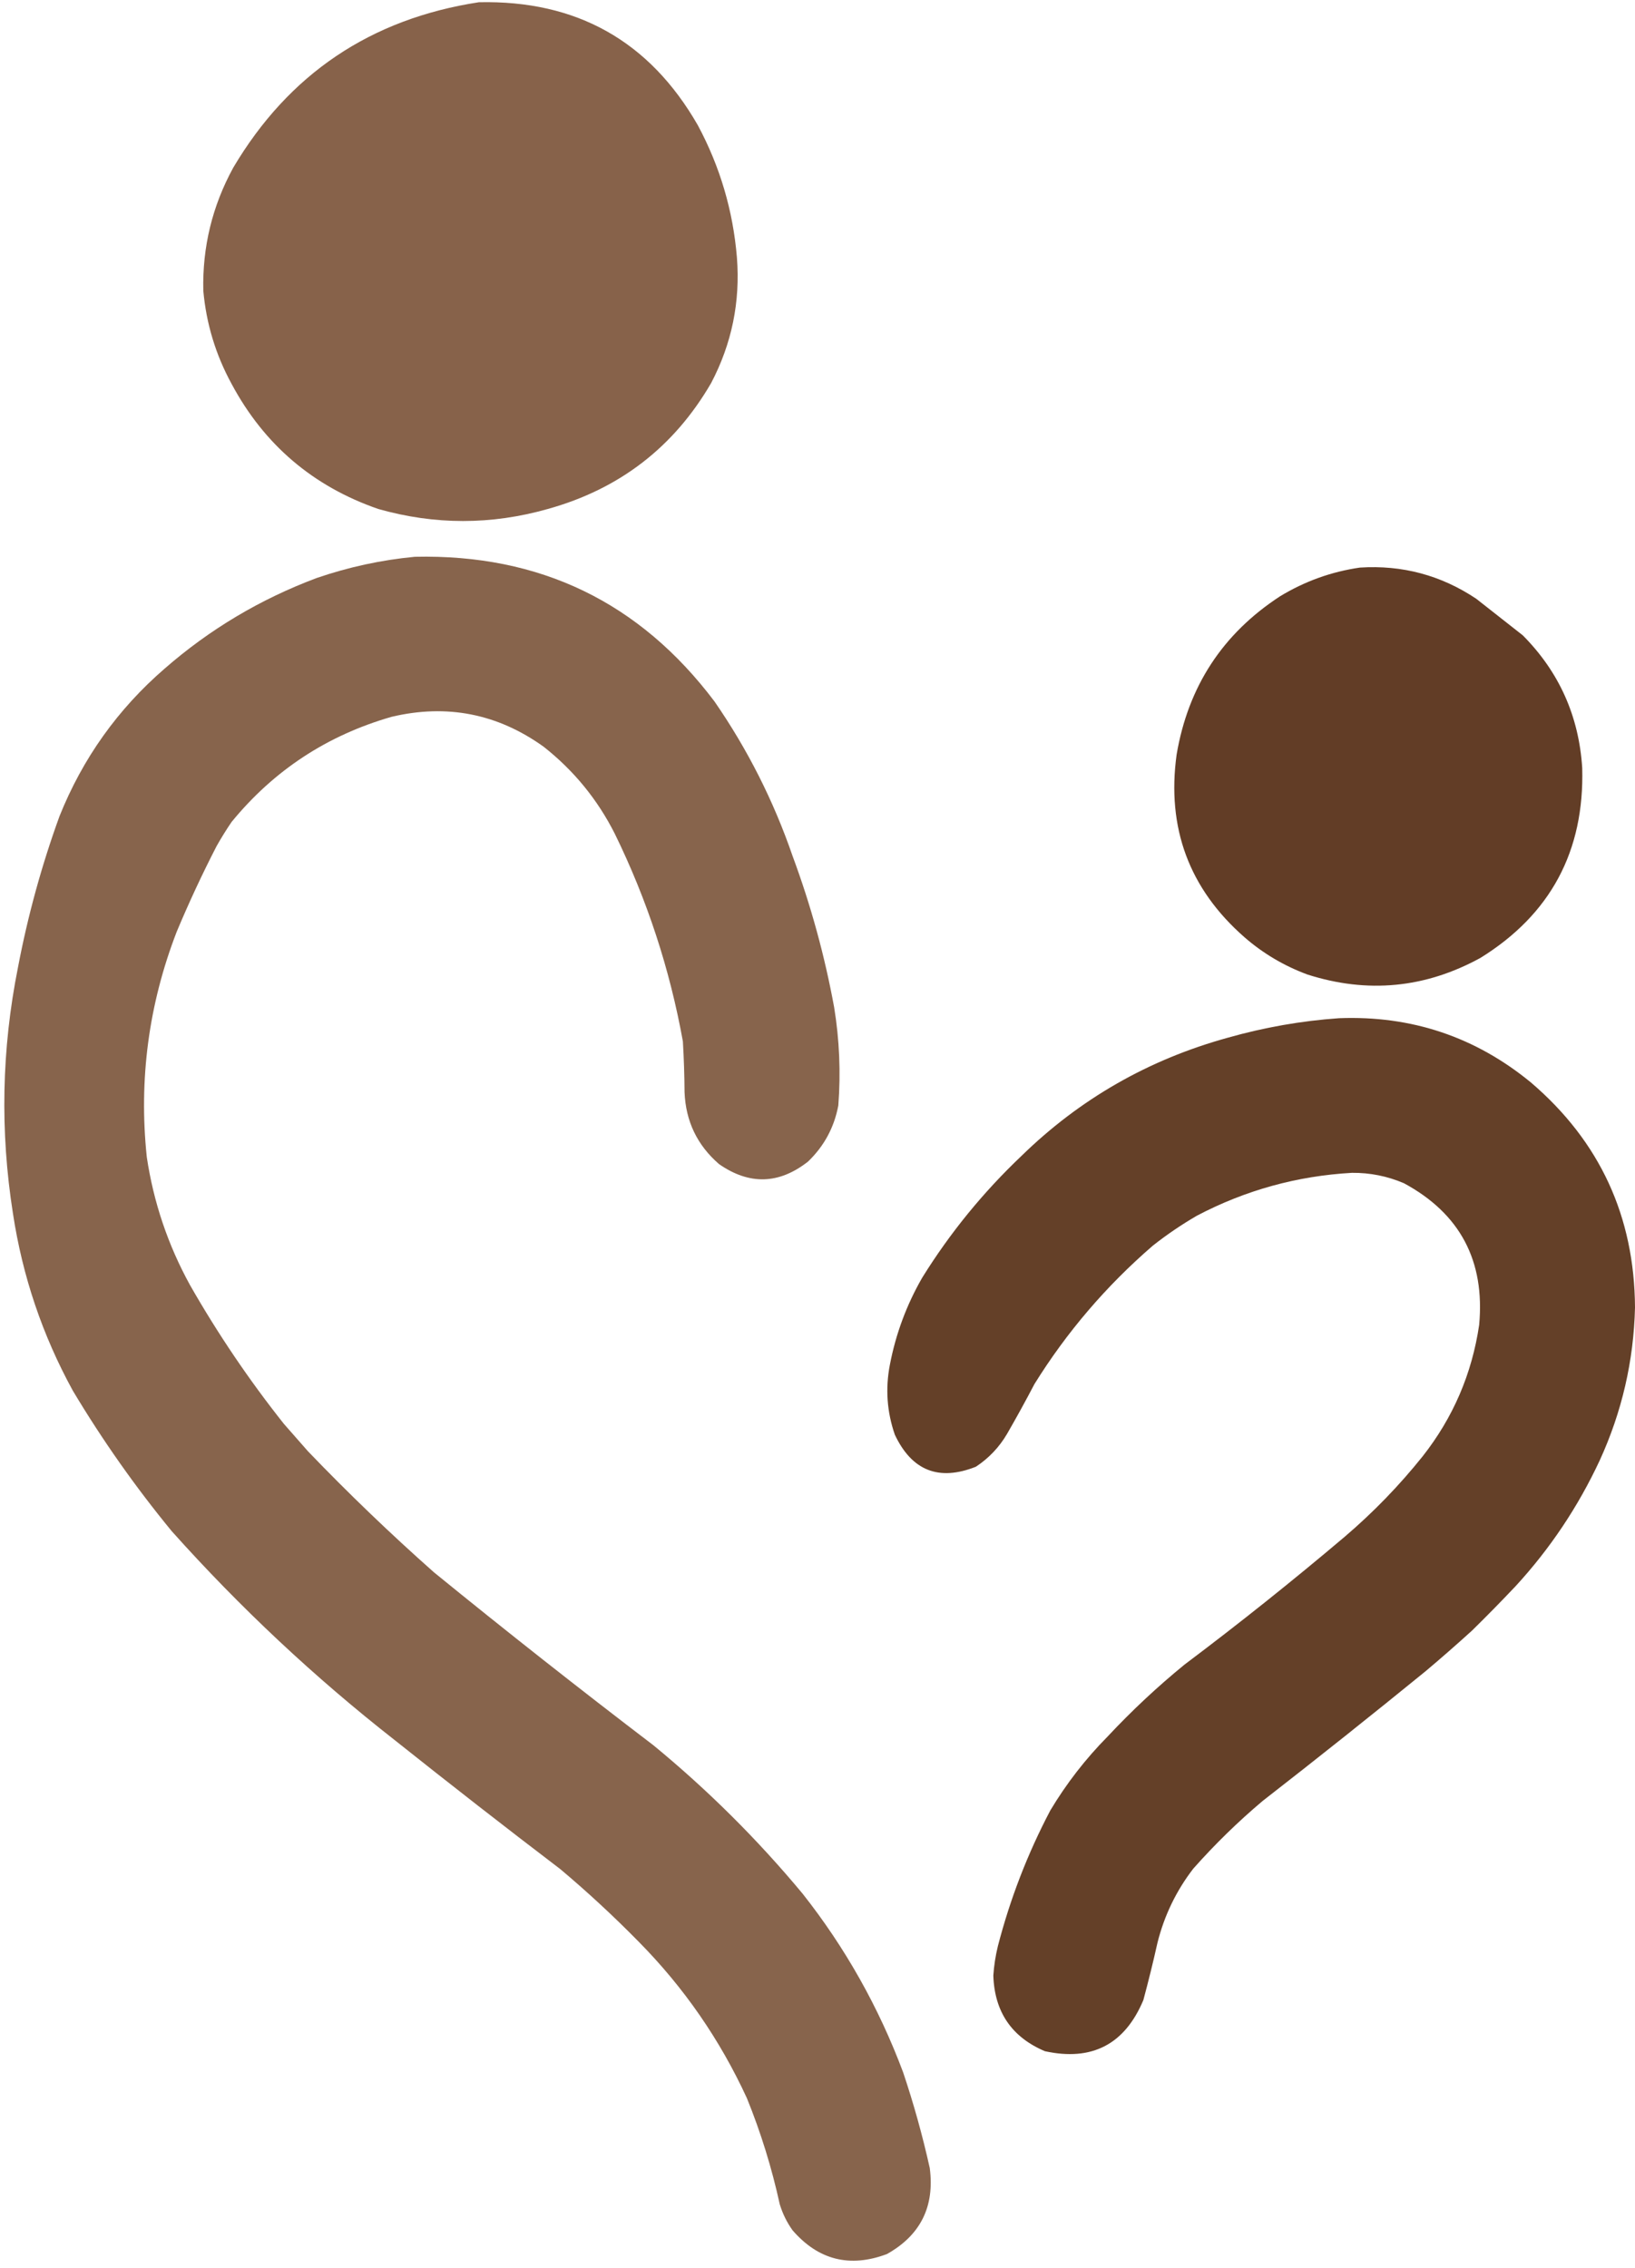
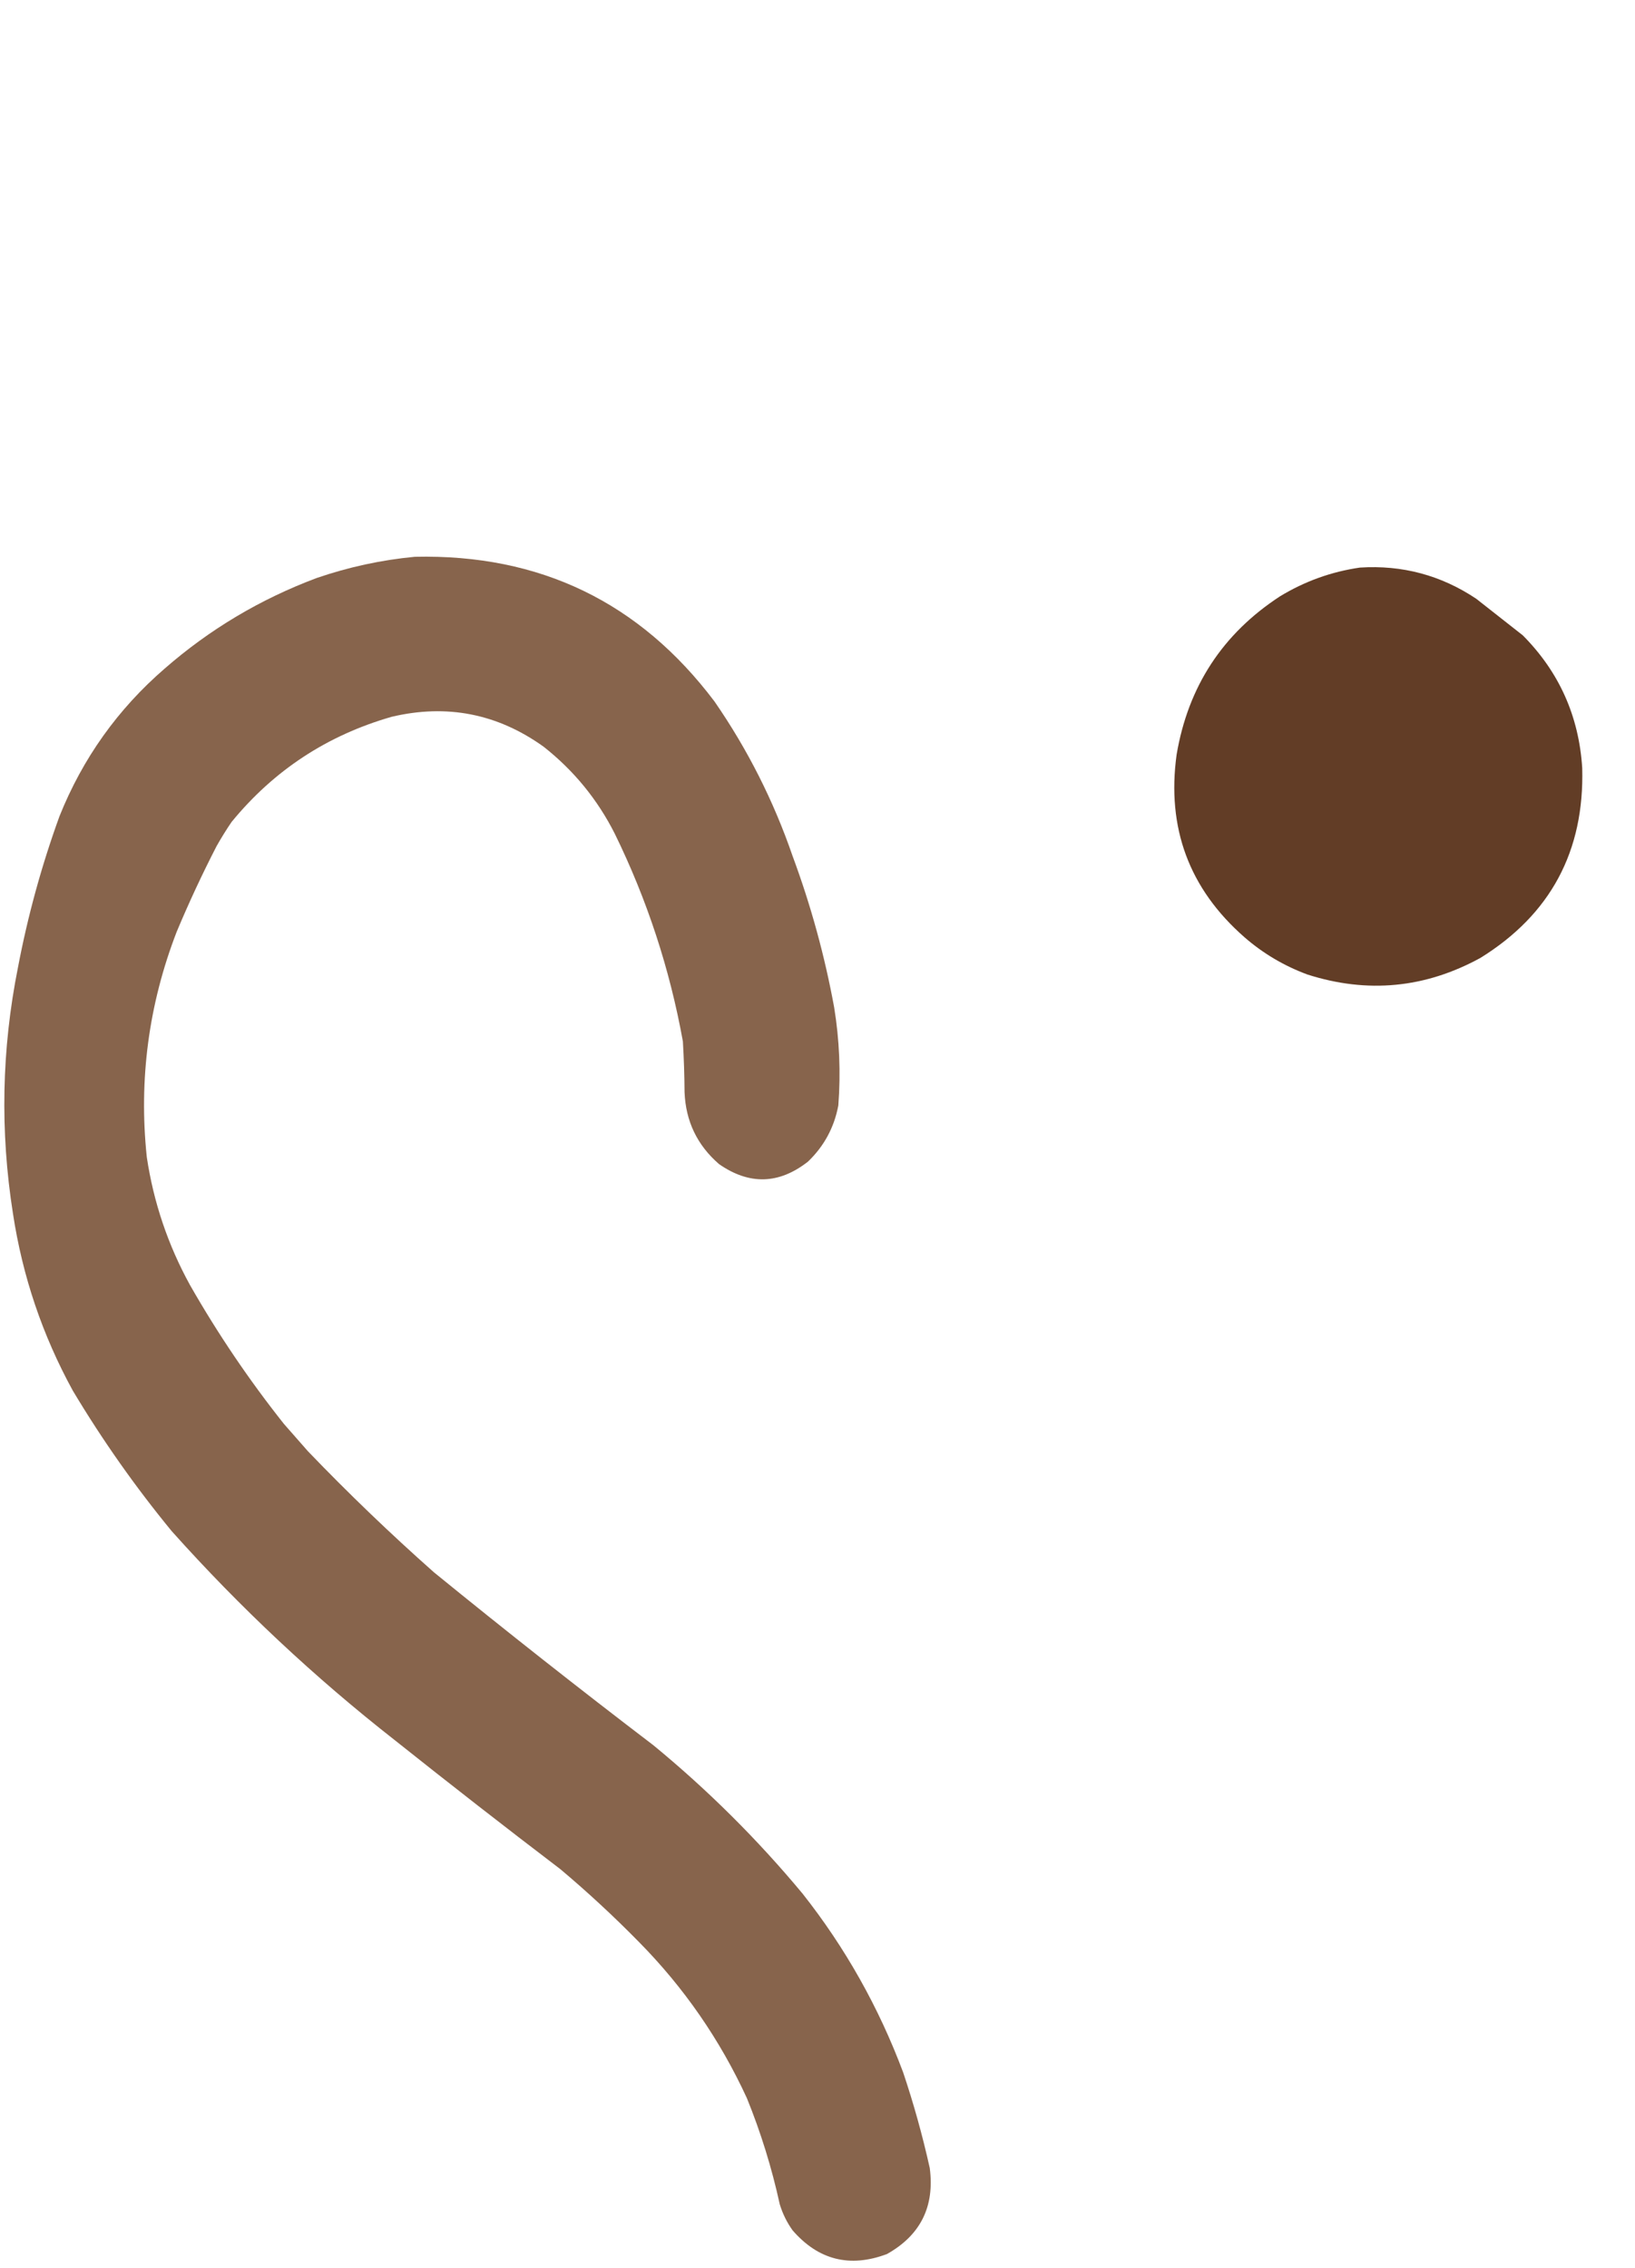
<svg xmlns="http://www.w3.org/2000/svg" clip-rule="evenodd" fill-rule="evenodd" height="2727.9" image-rendering="optimizeQuality" preserveAspectRatio="xMidYMid meet" shape-rendering="geometricPrecision" text-rendering="geometricPrecision" version="1.0" viewBox="1013.4 637.8 1967.1 2727.9" width="1967.1" zoomAndPan="magnify">
  <g id="change1_1">
-     <path d="M 1589.5,640.5 C 1707.04,637.835 1794.88,687.168 1853,788.5C 1879.68,838.235 1895.35,891.235 1900,947.5C 1904.16,1000.9 1893.83,1051.23 1869,1098.5C 1824.29,1175.49 1758.79,1225.99 1672.5,1250C 1604.47,1269.31 1536.47,1269.31 1468.5,1250C 1390,1222.83 1331.17,1172.66 1292,1099.5C 1272.92,1064.53 1261.59,1027.2 1258,987.5C 1256.8,934.97 1268.8,885.637 1294,839.5C 1360.77,726.808 1459.27,660.475 1589.5,640.5 Z" fill="#855f47" opacity=".98" />
-   </g>
+     </g>
  <g id="change2_1">
    <path d="M 1512.5,1307.5 C 1662.86,1304.1 1783.03,1362.1 1873,1481.5C 1912.76,1539.01 1944.09,1601.01 1967,1667.5C 1988.95,1726.68 2005.61,1787.35 2017,1849.5C 2023.36,1888.64 2025.02,1927.97 2022,1967.5C 2017.03,1993.95 2004.86,2016.45 1985.5,2035C 1950.59,2062.36 1914.92,2063.36 1878.5,2038C 1852.21,2015.25 1838.38,1986.42 1837,1951.5C 1836.85,1931.14 1836.19,1910.81 1835,1890.5C 1819.27,1803.3 1791.93,1719.97 1753,1640.5C 1732.23,1599.39 1703.73,1564.56 1667.5,1536C 1612.07,1496.23 1551.07,1484.23 1484.5,1500C 1406.97,1522.27 1342.8,1564.43 1292,1626.5C 1285.6,1635.9 1279.6,1645.57 1274,1655.5C 1256.63,1689.23 1240.63,1723.57 1226,1758.5C 1192.22,1845.97 1180.22,1936.3 1190,2029.5C 1198.15,2083.96 1215.49,2135.3 1242,2183.5C 1275.46,2242.11 1313.13,2297.77 1355,2350.5C 1364.67,2361.5 1374.33,2372.5 1384,2383.5C 1432.55,2434.05 1483.05,2482.55 1535.5,2529C 1622.41,2599.78 1710.41,2669.11 1799.5,2737C 1864.99,2790.83 1924.83,2850.33 1979,2915.5C 2030.36,2980.52 2070.7,3052.19 2100,3130.5C 2112.68,3168.22 2123.35,3206.55 2132,3245.5C 2138.08,3291.83 2120.92,3326.33 2080.5,3349C 2035.89,3365.75 1998.06,3356.25 1967,3320.5C 1960.11,3310.89 1954.95,3300.39 1951.5,3289C 1941.96,3245.33 1928.79,3202.83 1912,3161.5C 1879.62,3091.14 1836.28,3028.48 1782,2973.5C 1751.94,2942.87 1720.44,2913.7 1687.5,2886C 1620.62,2835.06 1554.29,2783.39 1488.5,2731C 1391.8,2655.32 1302.3,2571.48 1220,2479.5C 1176.15,2426.15 1136.48,2369.81 1101,2310.5C 1064.45,2243.84 1040.45,2172.84 1029,2097.5C 1013.36,1998.49 1015.36,1899.82 1035,1801.5C 1046.79,1739.47 1063.45,1678.81 1085,1619.5C 1112.88,1549.99 1155.05,1490.82 1211.5,1442C 1265.68,1394.72 1326.68,1358.39 1394.5,1333C 1432.97,1319.81 1472.3,1311.31 1512.5,1307.5 Z" fill="#845f47" opacity=".965" />
  </g>
  <g id="change3_1">
    <path d="M 2649.5,1320.5 C 2700.49,1317.22 2747.16,1329.72 2789.5,1358C 2808.17,1372.67 2826.83,1387.33 2845.5,1402C 2889.18,1445.97 2913.02,1499.14 2917,1561.5C 2919.75,1661.53 2878.91,1737.7 2794.5,1790C 2728.08,1826.38 2658.75,1833.04 2586.5,1810C 2558.29,1799.57 2532.96,1784.57 2510.5,1765C 2444.07,1706.75 2416.91,1633.58 2429,1545.5C 2442.87,1463.52 2484.37,1400.02 2553.5,1355C 2583.28,1336.93 2615.28,1325.43 2649.5,1320.5 Z" fill="#5f3921" opacity=".974" />
  </g>
  <g id="change3_2">
-     <path d="M 2624.5,1862.5 C 2711.66,1859.16 2788.66,1885 2855.5,1940C 2938.18,2010.74 2979.85,2100.9 2980.5,2210.5C 2978.94,2274.76 2964.77,2336.09 2938,2394.5C 2912.02,2450.17 2878.35,2500.51 2837,2545.5C 2819.86,2563.64 2802.36,2581.47 2784.5,2599C 2766.13,2615.71 2747.46,2632.04 2728.5,2648C 2663.74,2700.76 2598.41,2752.76 2532.5,2804C 2502.73,2829.1 2474.9,2856.27 2449,2885.5C 2428.55,2912.08 2414.21,2941.75 2406,2974.5C 2400.84,2997.63 2395.17,3020.63 2389,3043.5C 2366.63,3096.84 2327.13,3117.34 2270.5,3105C 2230.56,3088.02 2209.89,3057.69 2208.5,3014C 2209.3,3002.01 2211.13,2990.17 2214,2978.5C 2228.71,2921.7 2249.71,2867.36 2277,2815.5C 2296.37,2783.12 2319.37,2753.46 2346,2726.5C 2374.97,2695.52 2405.81,2666.69 2438.5,2640C 2504.28,2590.57 2568.61,2539.23 2631.5,2486C 2665.77,2456.73 2696.94,2424.56 2725,2389.5C 2761.63,2342.99 2784.29,2290.32 2793,2231.5C 2800.16,2154.3 2769.99,2097.46 2702.5,2061C 2682.56,2052.48 2661.73,2048.31 2640,2048.5C 2574.07,2052.19 2511.9,2069.36 2453.5,2100C 2434.97,2110.76 2417.3,2122.76 2400.5,2136C 2344.42,2184.42 2296.92,2239.92 2258,2302.5C 2247.4,2322.75 2236.4,2342.75 2225,2362.5C 2215.55,2378.59 2203.05,2391.75 2187.5,2402C 2142.97,2419.65 2110.47,2406.82 2090,2363.5C 2080.49,2336.06 2078.49,2308.06 2084,2279.5C 2091.11,2242.28 2104.11,2207.28 2123,2174.5C 2156.4,2120.73 2196.23,2071.9 2242.5,2028C 2312.64,1959.57 2395.31,1912.24 2490.5,1886C 2534.51,1873.5 2579.17,1865.67 2624.5,1862.5 Z" fill="#5f3921" opacity=".962" />
-   </g>
+     </g>
</svg>